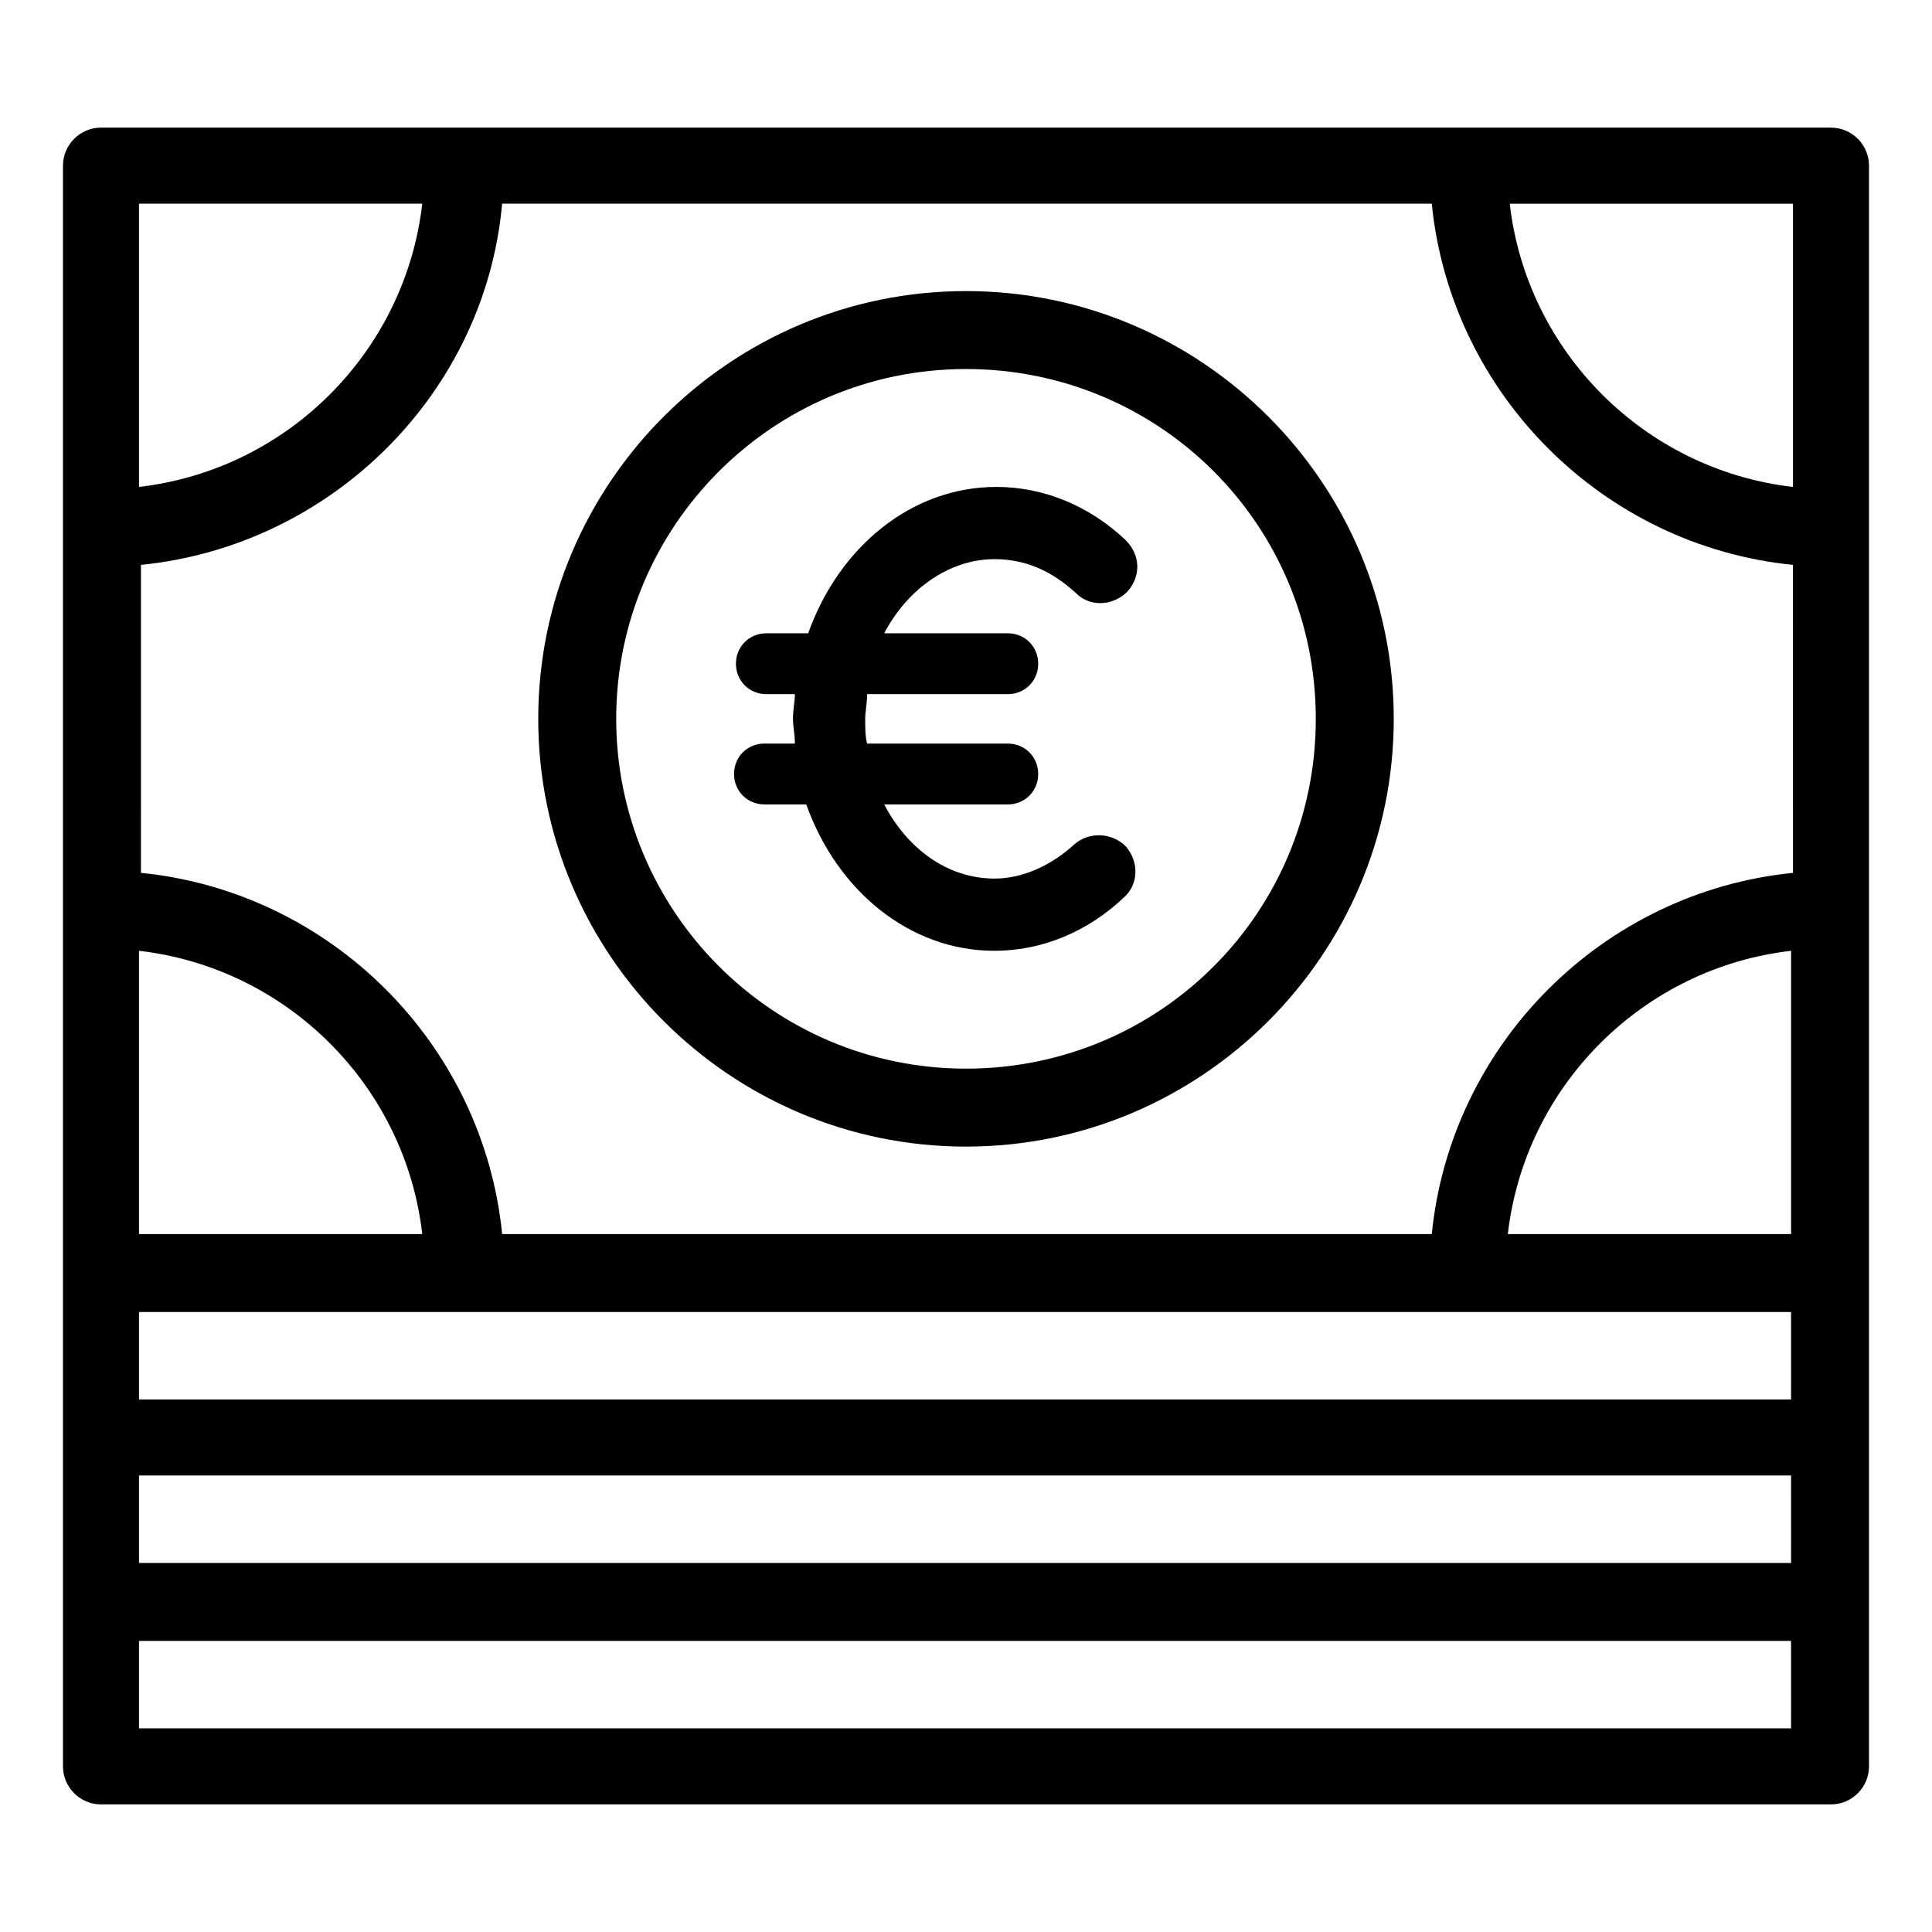
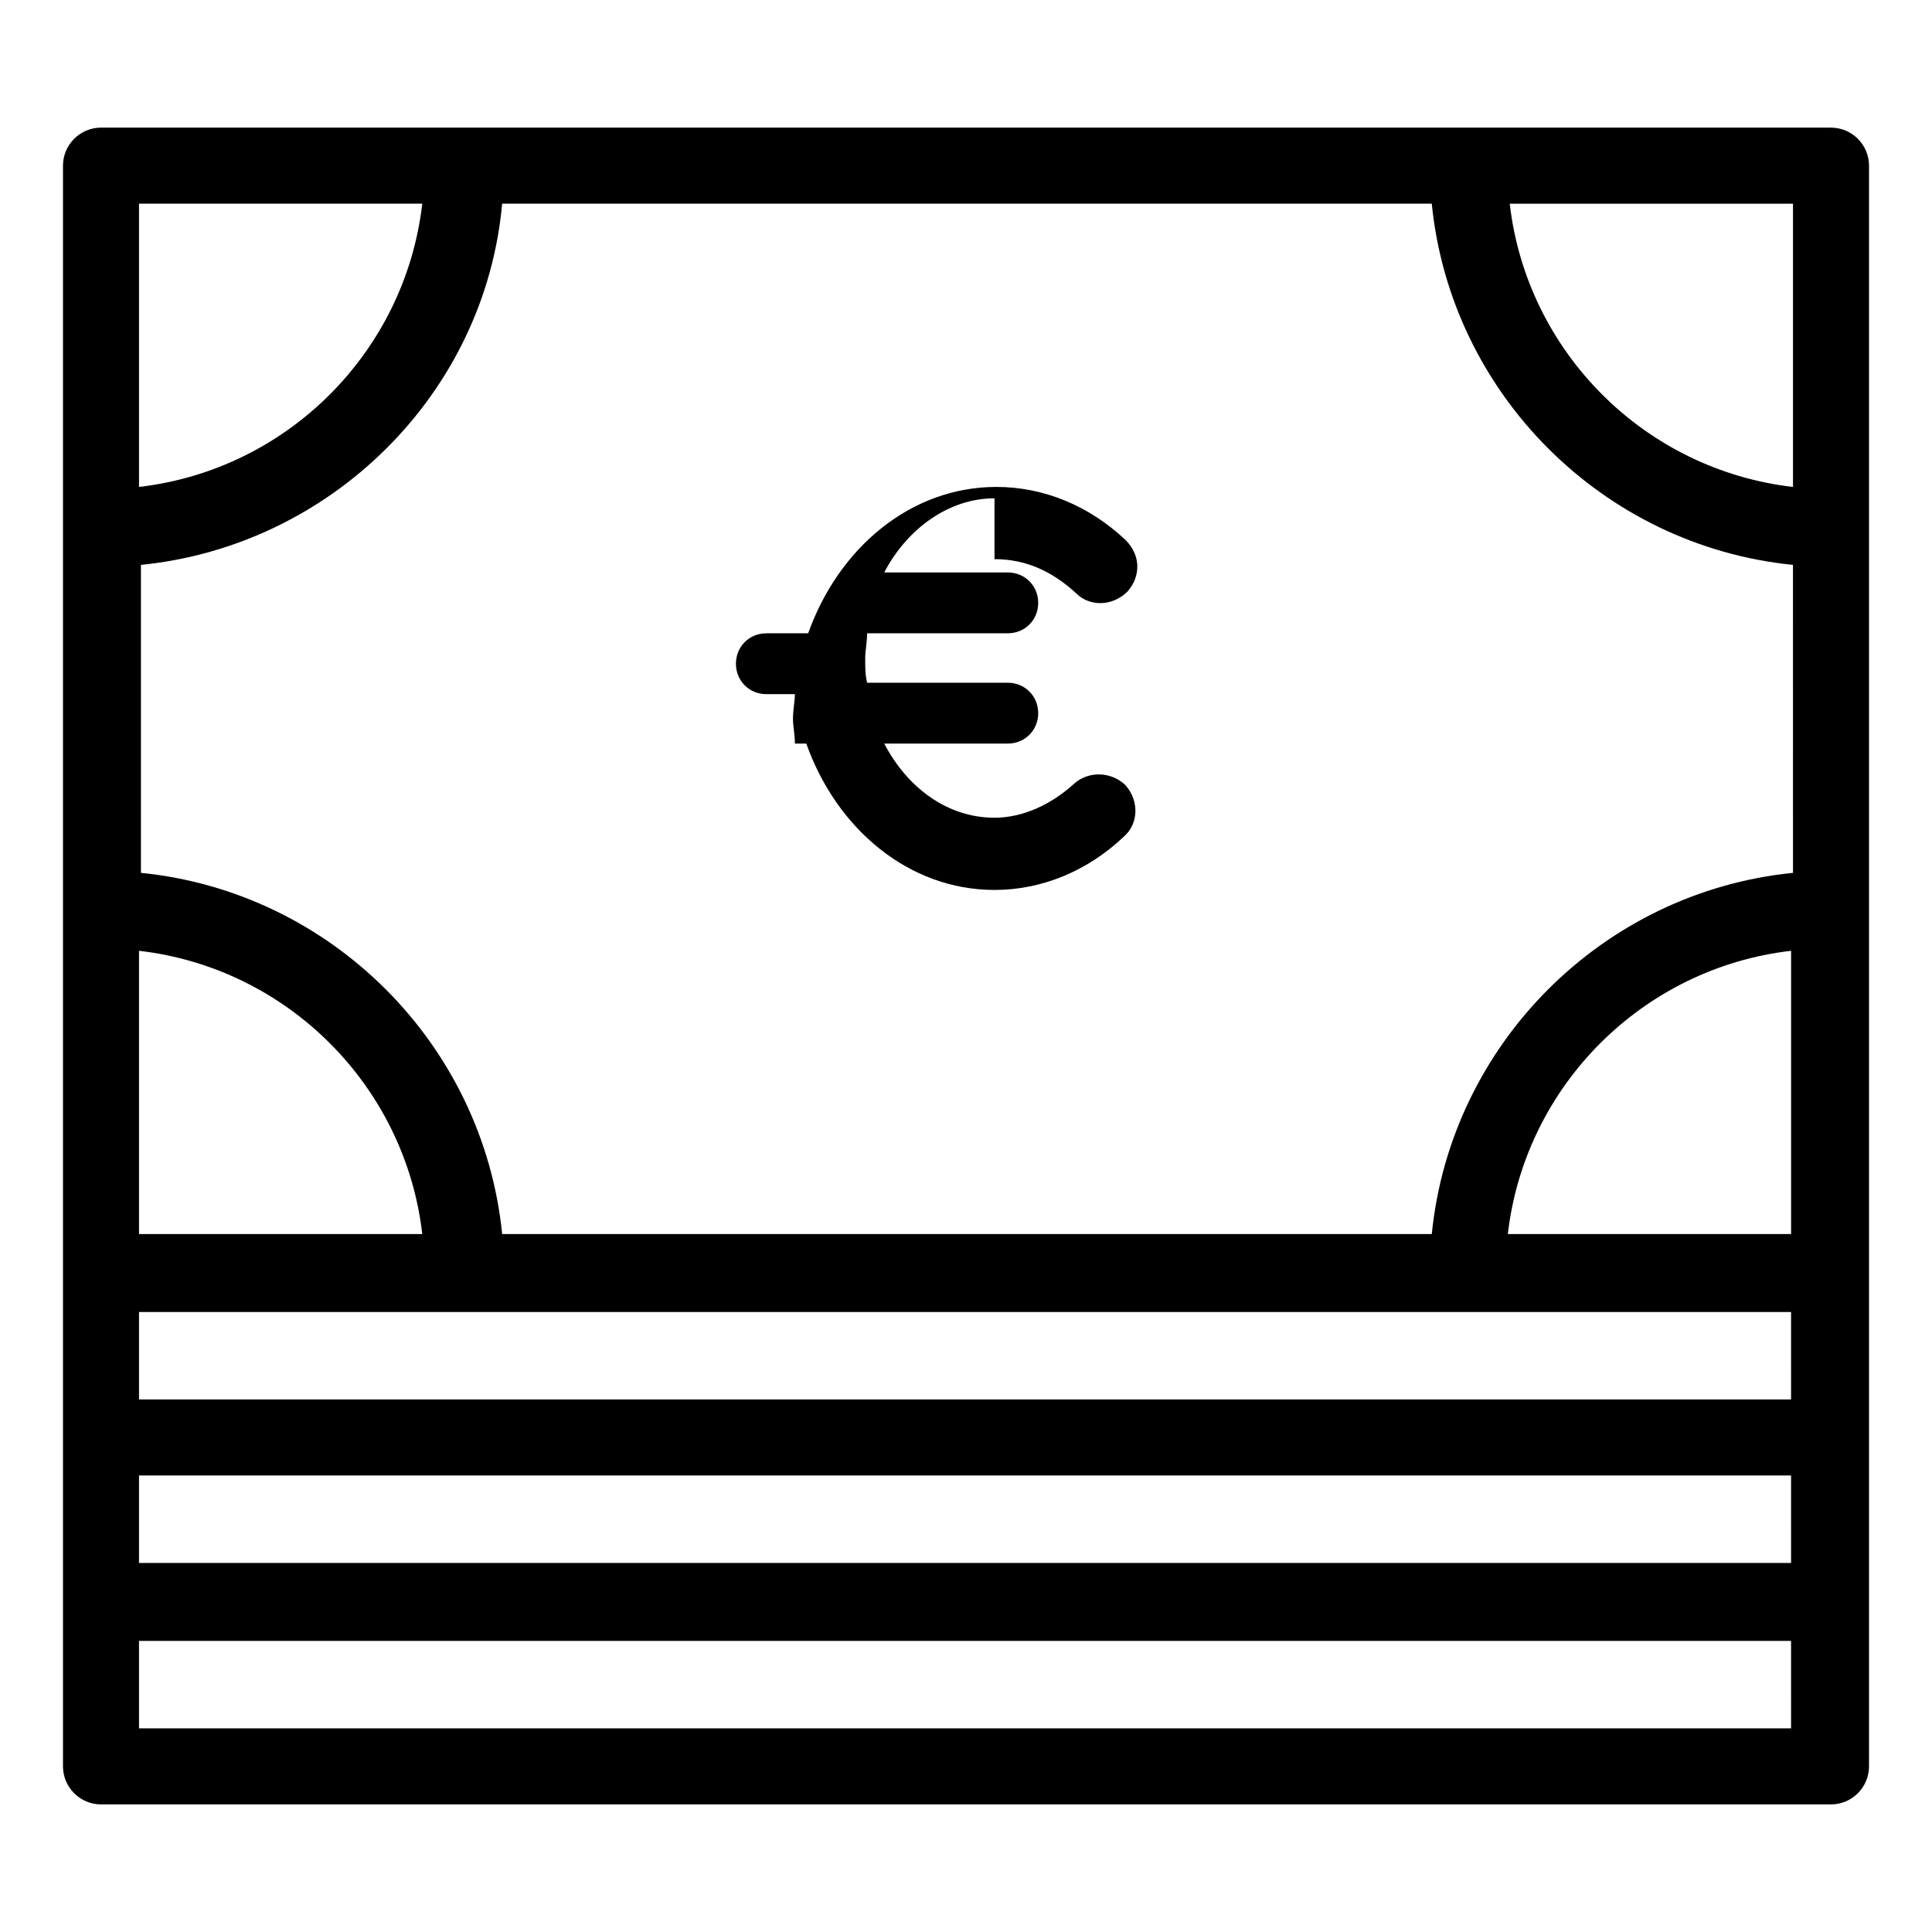
<svg xmlns="http://www.w3.org/2000/svg" fill="#000000" width="800px" height="800px" version="1.1" viewBox="144 144 512 512">
  <g>
    <path d="m629.23 177.82h-458.46c-5.543 0-10.078 4.535-10.078 10.078v424.21c0 5.543 4.535 10.078 10.078 10.078h458.46c5.543 0 10.078-4.535 10.078-10.078v-424.21c0-5.543-4.535-10.074-10.078-10.074zm-448.39 20.152h75.066c-4.535 39.297-35.77 70.535-75.066 75.066zm0 198c39.297 4.535 70.535 35.77 75.066 75.066h-75.066zm438.32 206.06h-438.32v-23.176h437.81l0.004 23.176zm0-43.832h-438.32v-23.176h437.81l0.004 23.176zm0-43.328h-438.32v-23.176h437.81l0.004 23.176zm0-43.832h-75.57c4.535-39.297 35.77-70.535 75.066-75.066v75.066zm0-95.723c-50.383 5.039-90.688 45.344-95.723 95.723h-246.36c-5.039-50.383-45.344-90.688-95.723-95.723l-0.004-81.617c50.383-5.039 91.191-45.344 95.723-95.723h246.36c5.039 50.383 45.344 90.688 95.723 95.723zm0-102.27c-39.297-4.535-70.535-35.77-75.066-75.066h75.066z" />
-     <path d="m400 221.14c-62.473 0-113.36 50.883-113.36 113.36-0.004 62.477 50.883 113.36 113.36 113.36s113.36-50.883 113.36-113.36-50.883-113.36-113.36-113.36zm0 206.06c-51.387 0-92.699-41.816-92.699-92.699-0.004-50.887 41.309-92.703 92.699-92.703 51.387 0 92.699 41.312 92.699 92.703 0 51.387-41.312 92.699-92.699 92.699z" />
-     <path d="m407.55 292.18c8.062 0 15.113 3.023 21.664 9.07 3.527 3.527 9.574 3.527 13.602-0.504 3.527-4.031 3.527-9.574-0.504-13.602-9.574-9.07-21.664-14.105-34.258-14.105-22.672 0-41.816 16.121-49.879 38.793h-11.082c-4.535 0-8.062 3.527-8.062 8.062 0 4.535 3.527 8.062 8.062 8.062l7.559-0.008c0 2.016-0.504 4.031-0.504 6.551 0 2.016 0.504 4.031 0.504 6.551h-8.062c-4.535 0-8.062 3.527-8.062 8.062 0 4.535 3.527 8.062 8.062 8.062h11.082c8.062 22.672 27.207 38.793 49.879 38.793 12.594 0 24.688-5.039 34.258-14.105 4.031-3.527 4.031-9.574 0.504-13.602-3.527-3.527-9.574-4.031-13.602-0.504-6.047 5.543-13.602 9.07-21.16 9.07-12.594 0-23.176-8.062-29.223-19.648h32.746c4.535 0 8.062-3.527 8.062-8.062s-3.527-8.062-8.062-8.062h-37.281c-0.504-2.016-0.504-4.031-0.504-6.551 0-2.016 0.504-4.031 0.504-6.551h37.281c4.535 0 8.062-3.527 8.062-8.062 0-4.535-3.527-8.062-8.062-8.062h-32.746c6.047-11.586 17.133-19.648 29.223-19.648z" />
+     <path d="m407.55 292.18c8.062 0 15.113 3.023 21.664 9.07 3.527 3.527 9.574 3.527 13.602-0.504 3.527-4.031 3.527-9.574-0.504-13.602-9.574-9.07-21.664-14.105-34.258-14.105-22.672 0-41.816 16.121-49.879 38.793h-11.082c-4.535 0-8.062 3.527-8.062 8.062 0 4.535 3.527 8.062 8.062 8.062l7.559-0.008c0 2.016-0.504 4.031-0.504 6.551 0 2.016 0.504 4.031 0.504 6.551h-8.062h11.082c8.062 22.672 27.207 38.793 49.879 38.793 12.594 0 24.688-5.039 34.258-14.105 4.031-3.527 4.031-9.574 0.504-13.602-3.527-3.527-9.574-4.031-13.602-0.504-6.047 5.543-13.602 9.07-21.16 9.07-12.594 0-23.176-8.062-29.223-19.648h32.746c4.535 0 8.062-3.527 8.062-8.062s-3.527-8.062-8.062-8.062h-37.281c-0.504-2.016-0.504-4.031-0.504-6.551 0-2.016 0.504-4.031 0.504-6.551h37.281c4.535 0 8.062-3.527 8.062-8.062 0-4.535-3.527-8.062-8.062-8.062h-32.746c6.047-11.586 17.133-19.648 29.223-19.648z" />
  </g>
</svg>